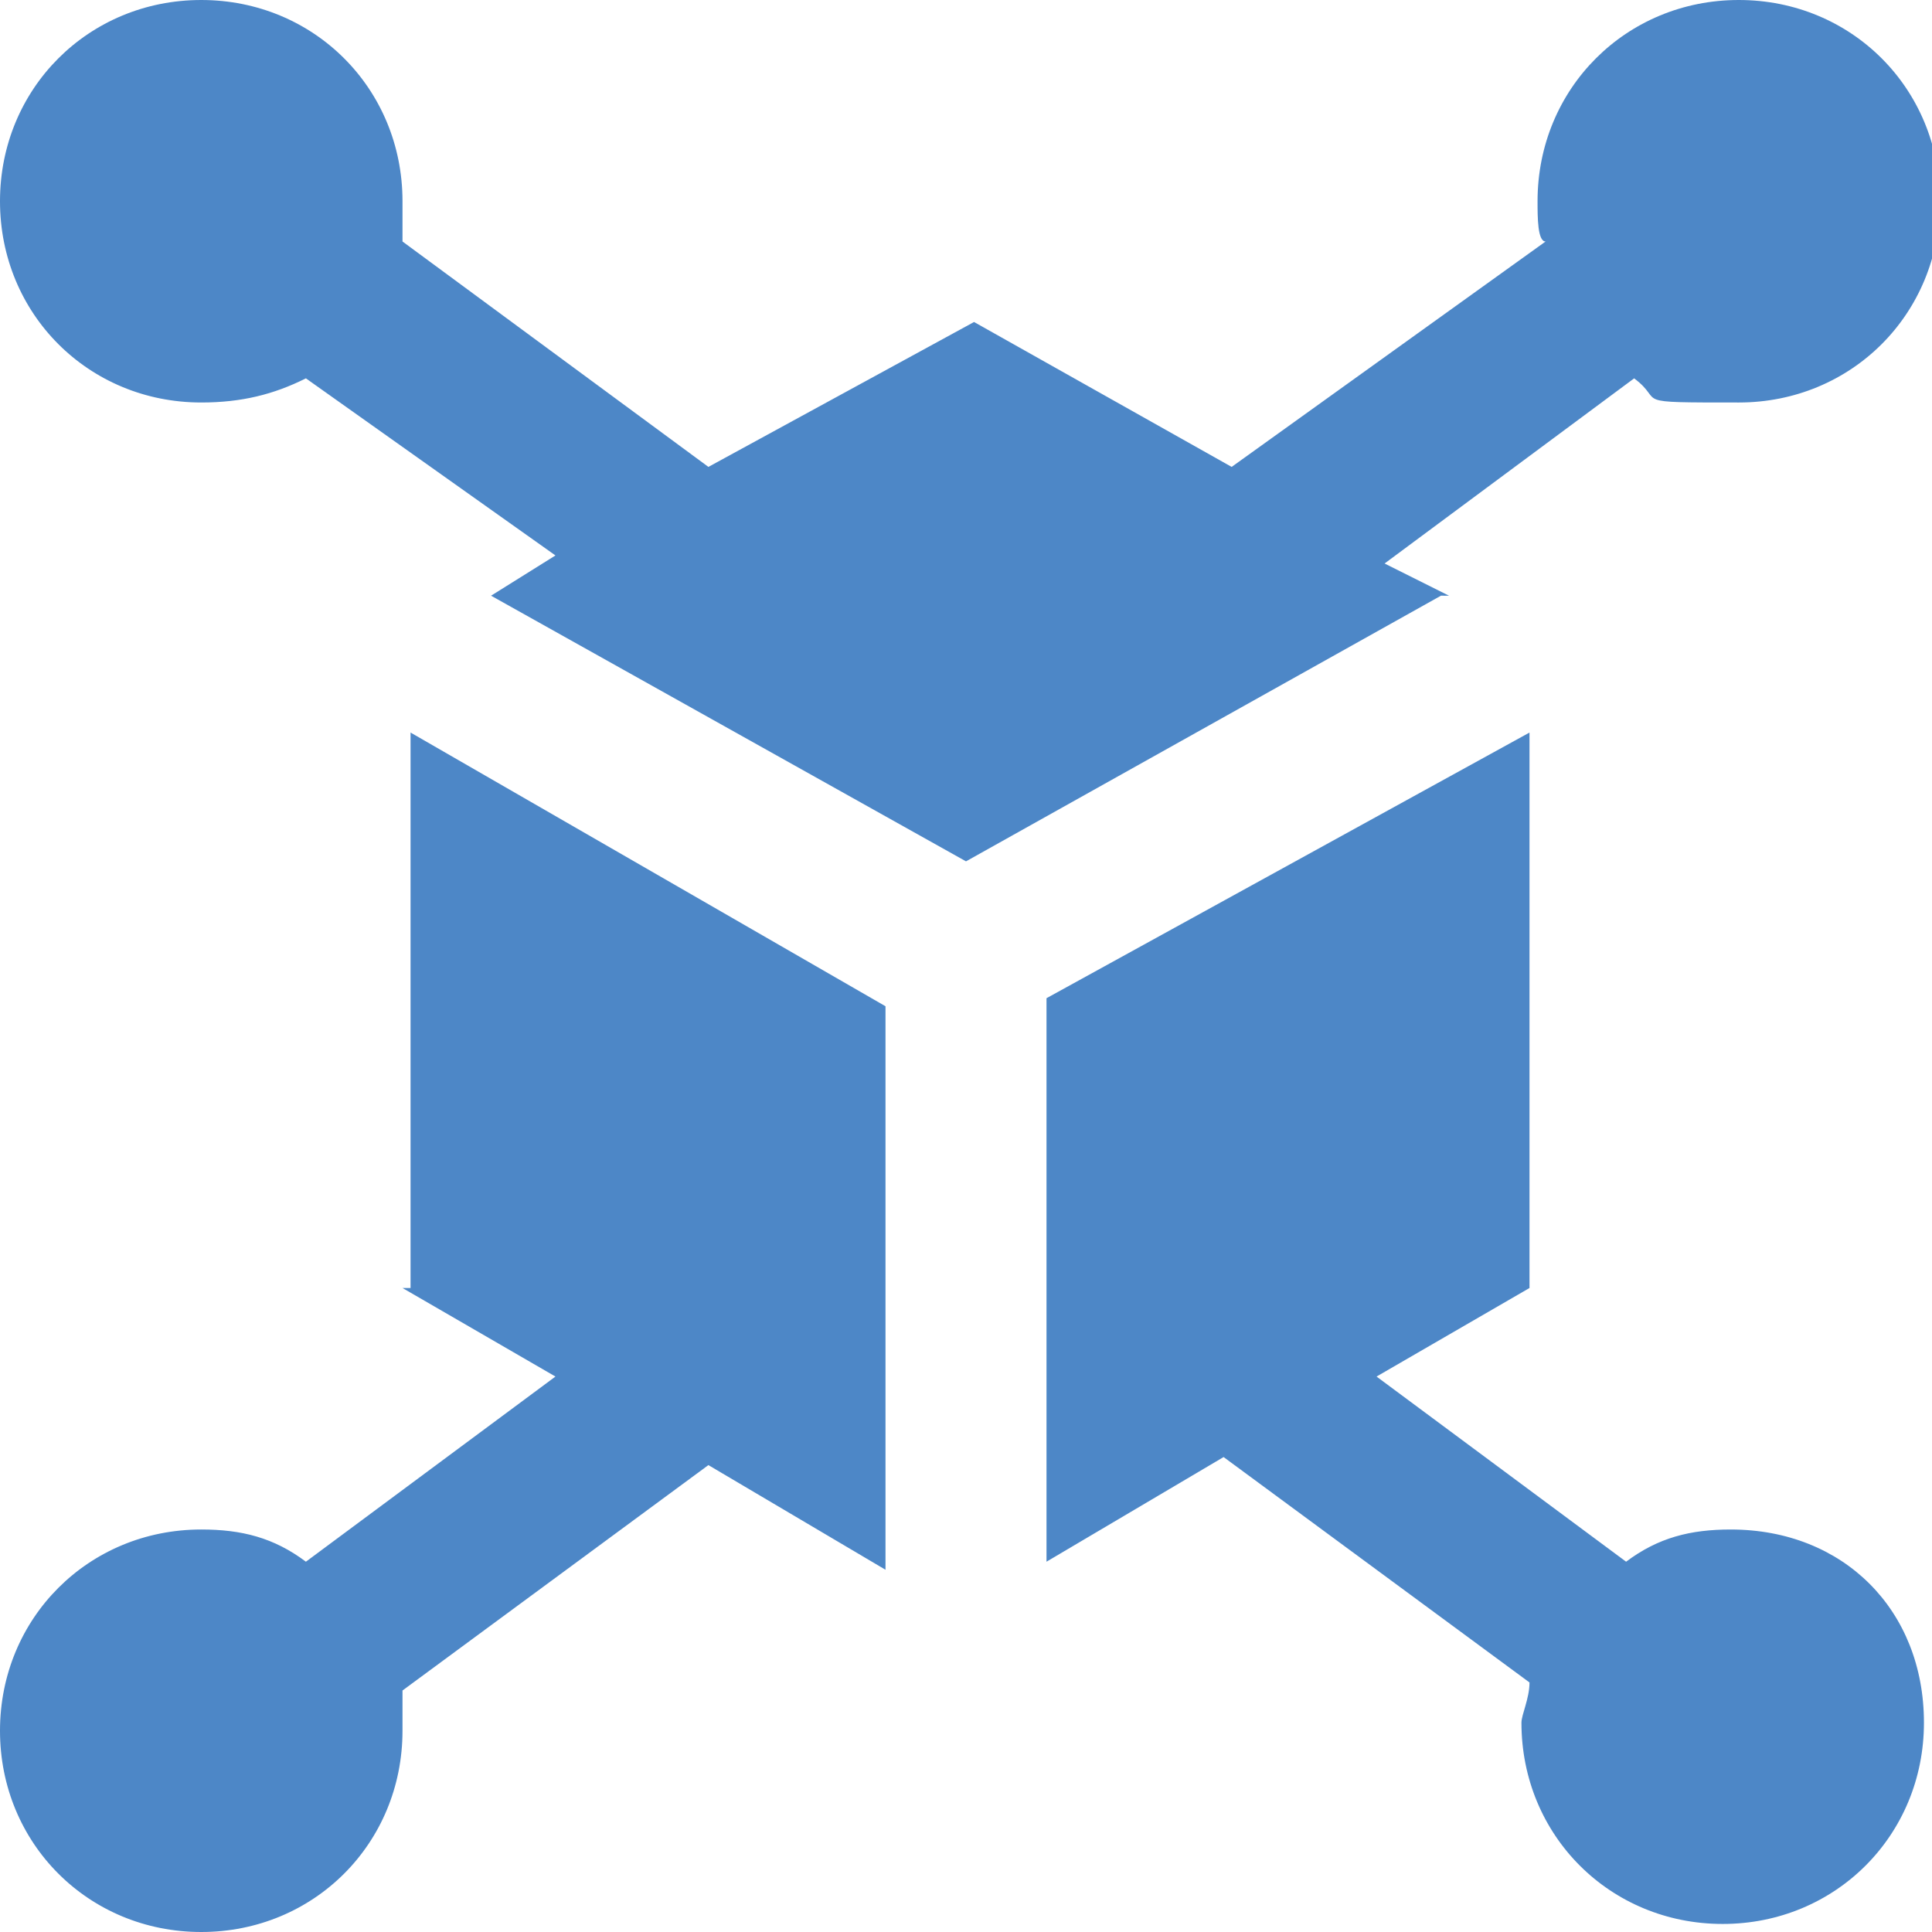
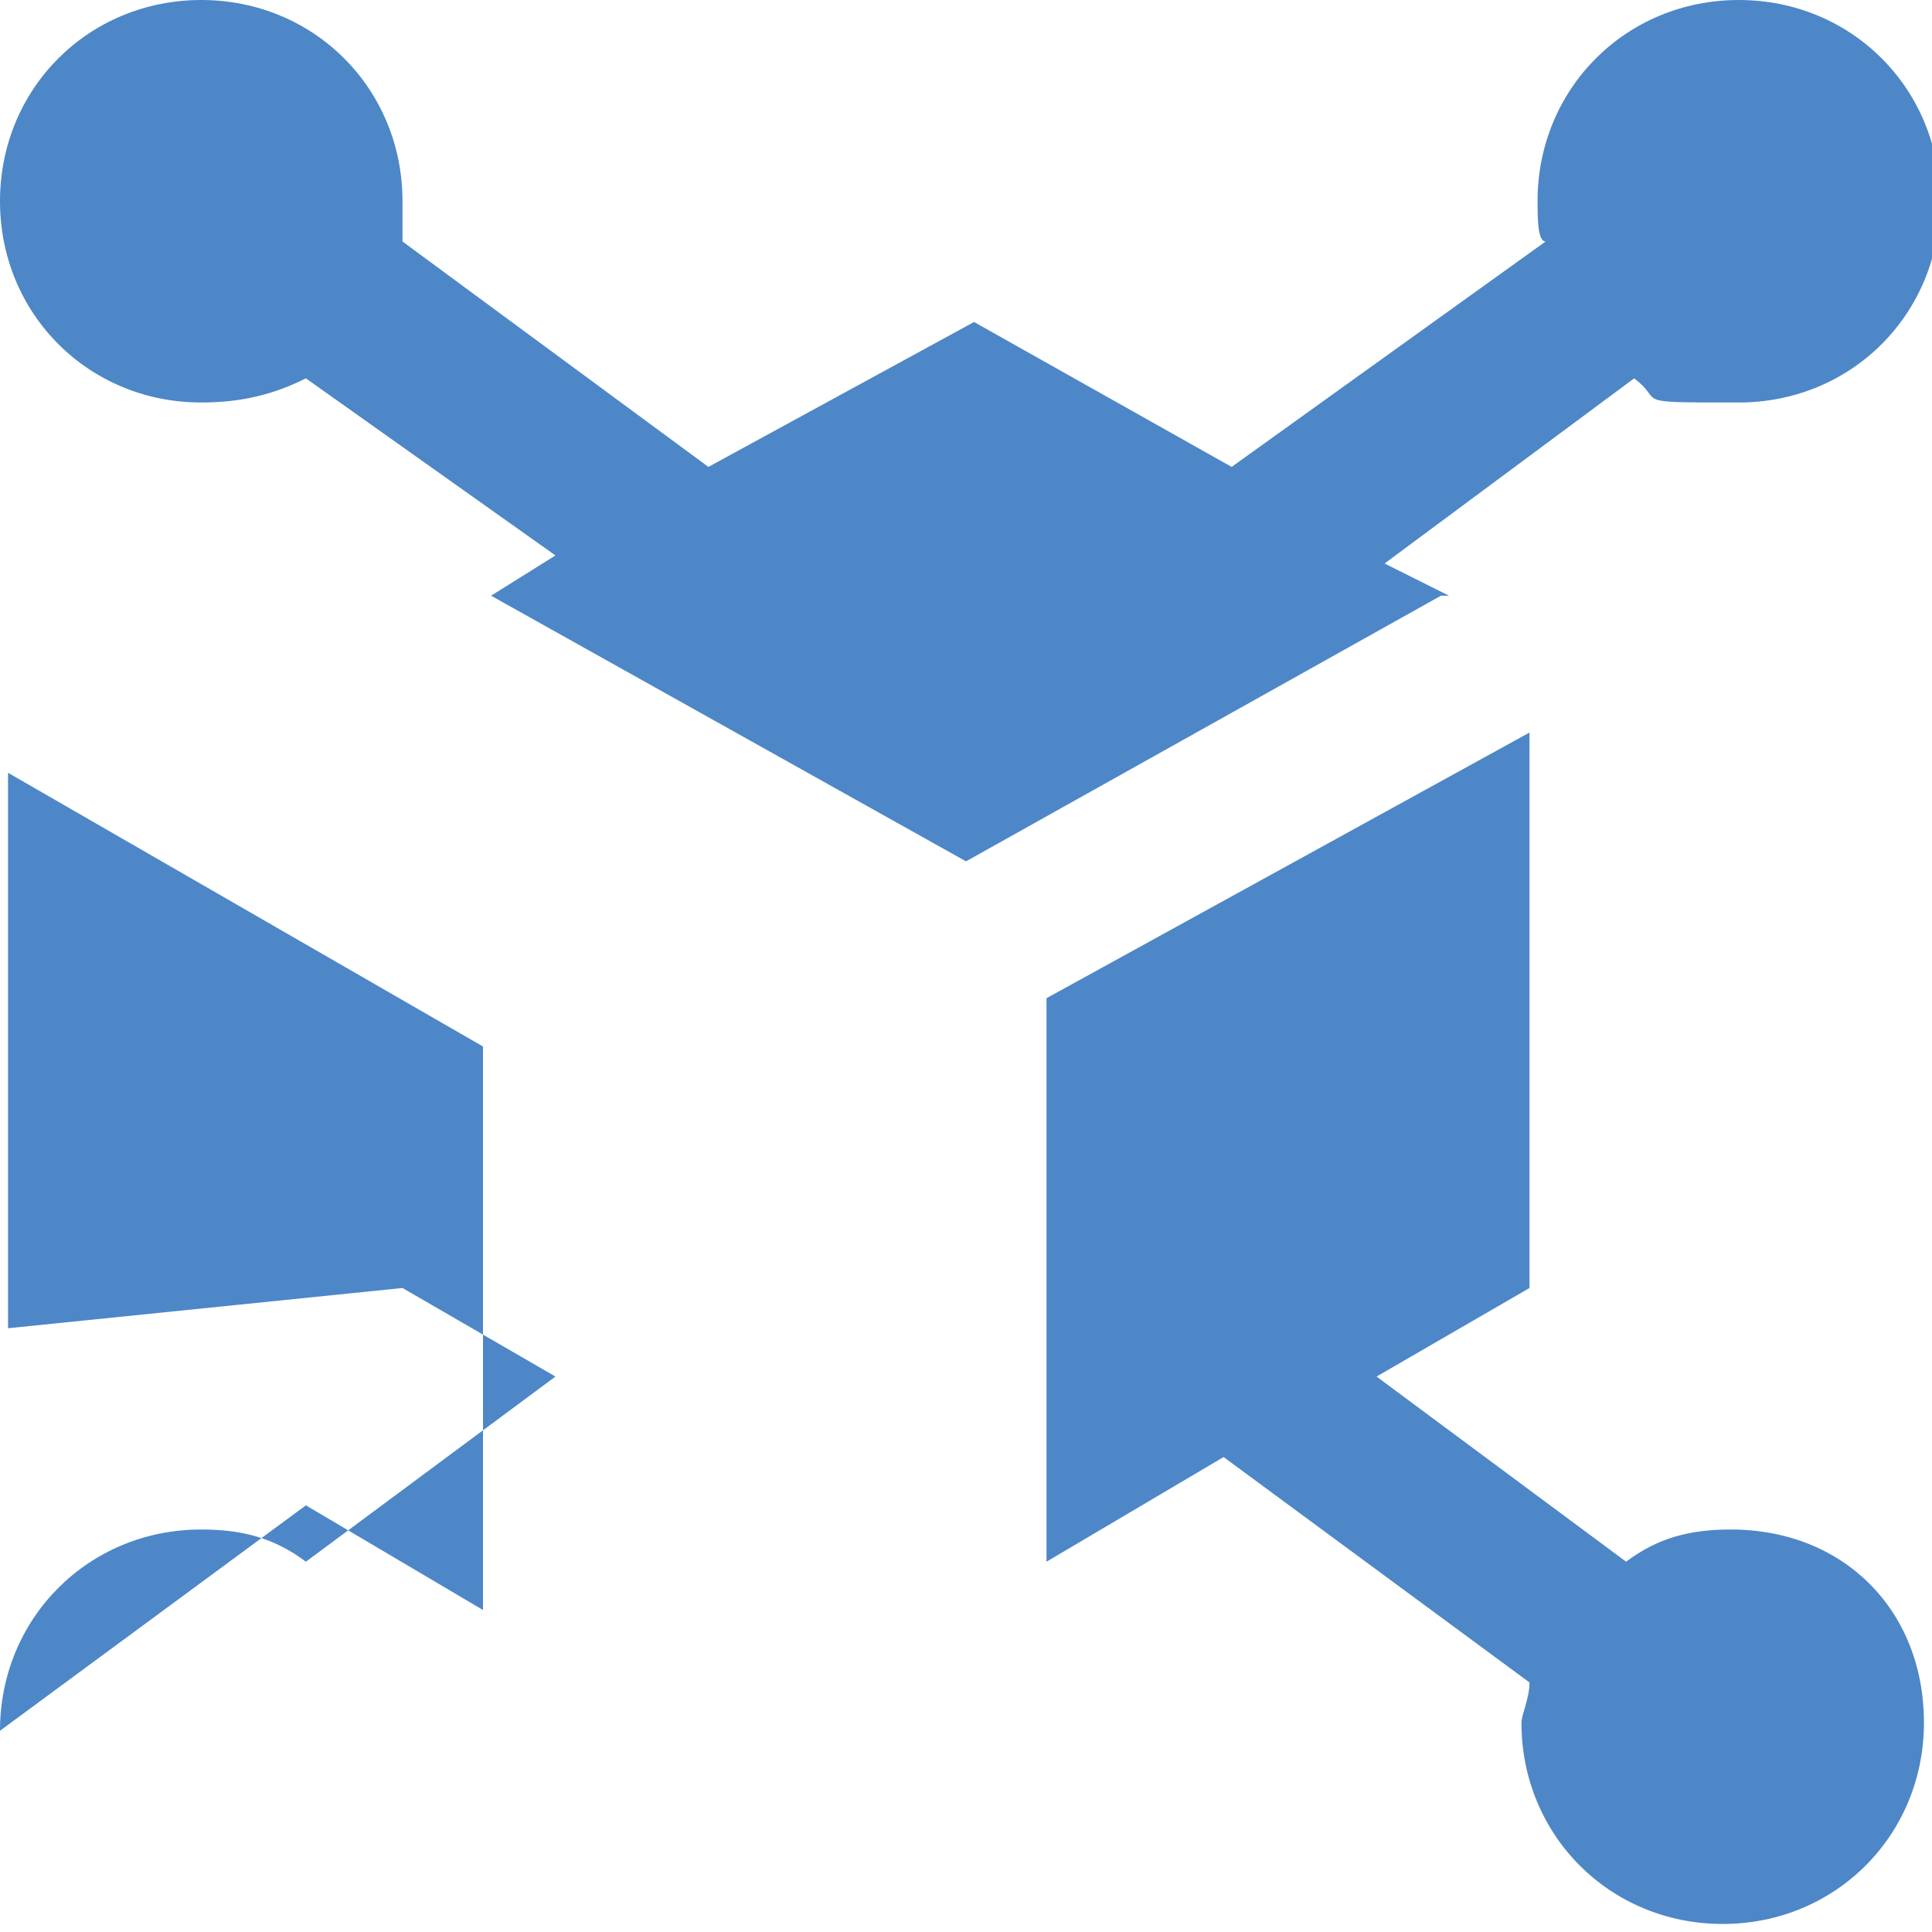
<svg xmlns="http://www.w3.org/2000/svg" id="Layer_1" width="24" height="24" version="1.1" viewBox="0 0 24 24">
  <defs>
    <style>
      .st0 {
        fill: #4d87c7;
      }
    </style>
  </defs>
-   <path class="st0" d="M17.9,7.4l-5.9,3.3-5.9-3.3.8-.5-3.1-2.2c-.4.2-.8.3-1.3.3-1.4,0-2.5-1.1-2.5-2.5S1.1,0,2.5,0s2.5,1.1,2.5,2.5,0,.4,0,.5l3.8,2.8,3.3-1.8,3.2,1.8,3.9-2.8c-.1,0-.1-.3-.1-.5,0-1.4,1.1-2.5,2.5-2.5s2.5,1.1,2.5,2.5-1.1,2.5-2.5,2.5-.9,0-1.3-.3l-3.1,2.3.8.4ZM5,16l1.9,1.1-3.1,2.3c-.4-.3-.8-.4-1.3-.4-1.4,0-2.5,1.1-2.5,2.5s1.1,2.5,2.5,2.5,2.5-1.1,2.5-2.5,0-.4,0-.5l3.8-2.8,2.2,1.3v-7l-5.9-3.4v6.9ZM21.5,19c-.5,0-.9.1-1.3.4l-3.1-2.3,1.9-1.1v-6.9l-6,3.3v7l2.2-1.3,3.8,2.8c0,.2-.1.4-.1.5,0,1.4,1.1,2.5,2.5,2.5s2.5-1.1,2.5-2.5-1-2.4-2.4-2.4Z" />
+   <path class="st0" d="M17.9,7.4l-5.9,3.3-5.9-3.3.8-.5-3.1-2.2c-.4.2-.8.3-1.3.3-1.4,0-2.5-1.1-2.5-2.5S1.1,0,2.5,0s2.5,1.1,2.5,2.5,0,.4,0,.5l3.8,2.8,3.3-1.8,3.2,1.8,3.9-2.8c-.1,0-.1-.3-.1-.5,0-1.4,1.1-2.5,2.5-2.5s2.5,1.1,2.5,2.5-1.1,2.5-2.5,2.5-.9,0-1.3-.3l-3.1,2.3.8.4ZM5,16l1.9,1.1-3.1,2.3c-.4-.3-.8-.4-1.3-.4-1.4,0-2.5,1.1-2.5,2.5l3.8-2.8,2.2,1.3v-7l-5.9-3.4v6.9ZM21.5,19c-.5,0-.9.1-1.3.4l-3.1-2.3,1.9-1.1v-6.9l-6,3.3v7l2.2-1.3,3.8,2.8c0,.2-.1.4-.1.5,0,1.4,1.1,2.5,2.5,2.5s2.5-1.1,2.5-2.5-1-2.4-2.4-2.4Z" />
</svg>